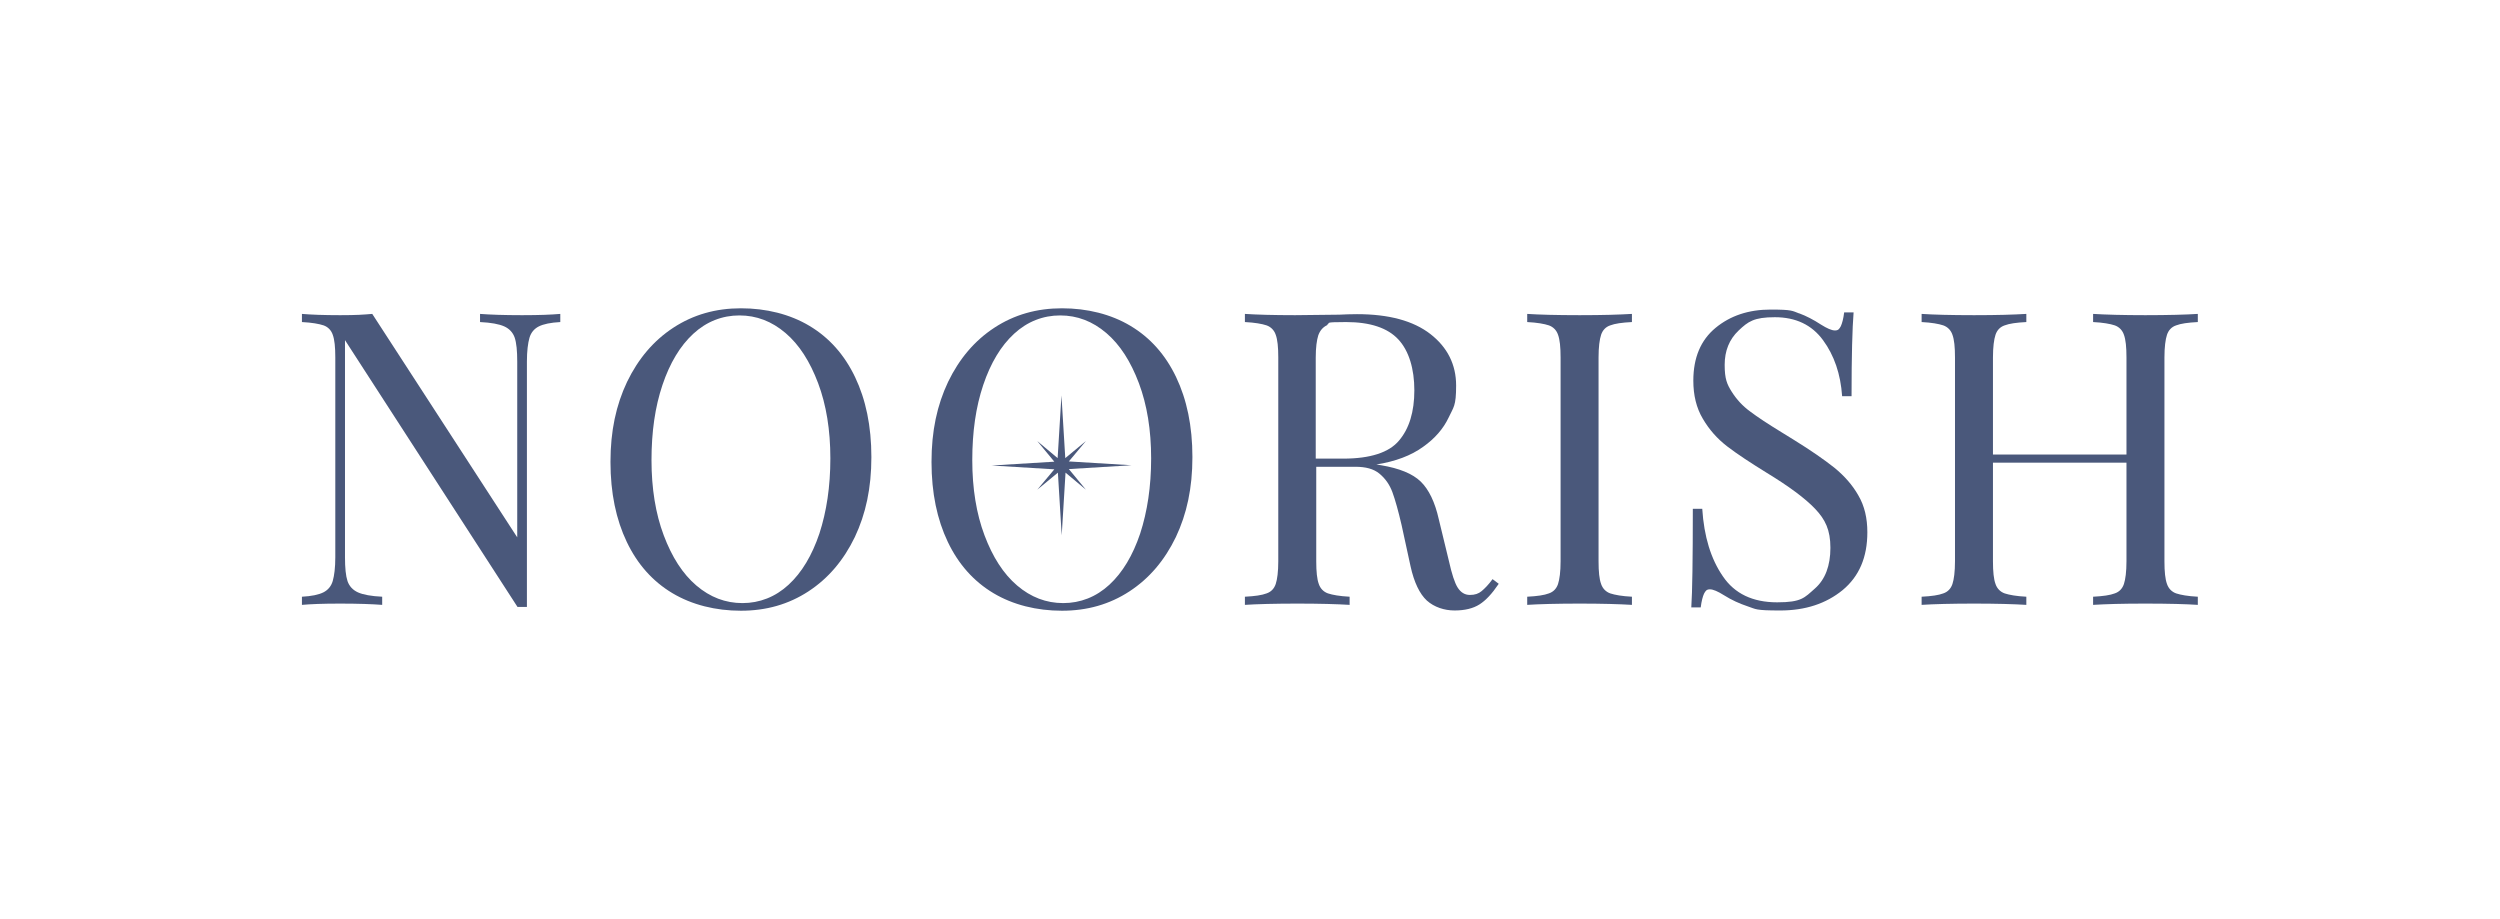
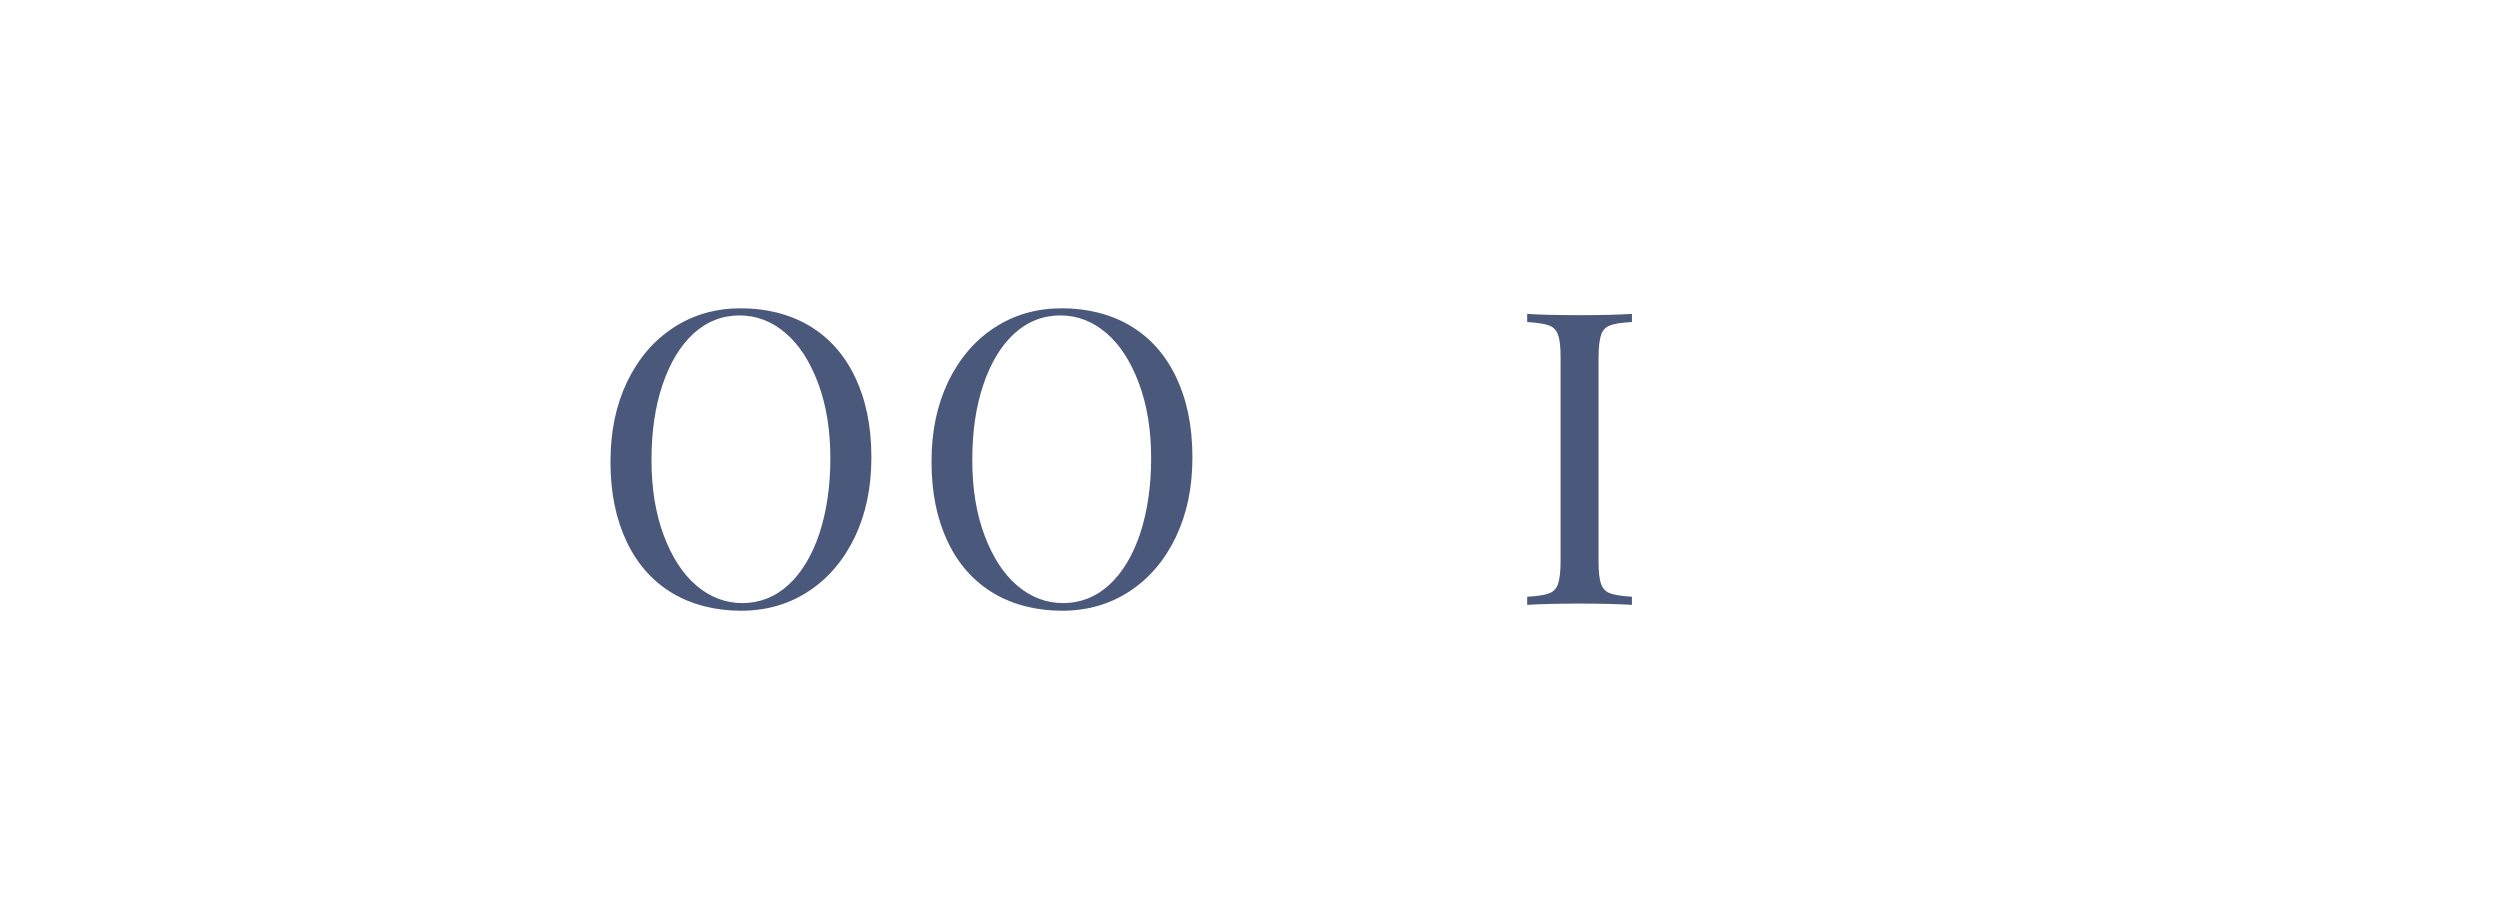
<svg xmlns="http://www.w3.org/2000/svg" viewBox="0 0 981.2 360.6" version="1.1" id="Layer_1">
  <defs>
    <style>
      .st0 {
        fill: #4a587b;
      }
    </style>
  </defs>
  <g>
-     <path d="M219.9,126.4c-3.8.2-6.6.8-8.4,1.7-1.8.9-3.1,2.4-3.7,4.5-.6,2.1-1,5.2-1,9.3v96.3h-3.7l-67.7-104.7v85.2c0,4.2.3,7.3,1,9.4.7,2,2.1,3.5,4.1,4.4,2,.9,5.2,1.5,9.5,1.7v3.2c-3.9-.3-9.4-.5-16.5-.5s-11.5.2-15,.5v-3.2c3.8-.2,6.6-.8,8.4-1.7,1.8-.9,3.1-2.4,3.7-4.5.6-2.1,1-5.2,1-9.3v-78.4c0-4.1-.3-7-1-8.9-.6-1.8-1.9-3.1-3.6-3.7-1.8-.6-4.6-1.1-8.5-1.3v-3.2c3.5.3,8.5.5,15,.5s9-.2,12.6-.5l56.9,87.7v-69c0-4.2-.3-7.3-1-9.4-.7-2-2.1-3.5-4.1-4.4-2-.9-5.2-1.5-9.5-1.7v-3.2c3.9.3,9.4.5,16.5.5s11.4-.2,15-.5v3.2Z" class="st0" />
    <path d="M317.7,127.9c7.7,4.6,13.7,11.3,17.9,20.1,4.2,8.8,6.4,19.2,6.4,31.4s-2.2,22.3-6.5,31.4c-4.4,9.1-10.4,16.2-18.2,21.3-7.8,5.1-16.6,7.6-26.5,7.6s-19.2-2.3-26.9-6.9c-7.7-4.6-13.7-11.3-17.9-20.1-4.2-8.8-6.4-19.2-6.4-31.4s2.2-22.3,6.5-31.4c4.4-9.1,10.4-16.2,18.2-21.3,7.8-5.1,16.6-7.6,26.5-7.6s19.2,2.3,26.9,6.9ZM272.1,131c-5.2,4.8-9.2,11.5-12.1,20.1-2.9,8.6-4.3,18.4-4.3,29.5s1.6,21,4.8,29.5c3.2,8.5,7.4,15.1,12.8,19.7,5.4,4.6,11.4,6.9,18.1,6.9s12.9-2.4,18.1-7.2c5.2-4.8,9.2-11.5,12.1-20.1,2.8-8.6,4.3-18.4,4.3-29.5s-1.6-21-4.8-29.5c-3.2-8.5-7.4-15.1-12.8-19.7-5.4-4.6-11.4-6.9-18.1-6.9s-12.9,2.4-18.1,7.2Z" class="st0" />
    <path d="M443.7,127.9c7.7,4.6,13.7,11.3,17.9,20.1,4.2,8.8,6.4,19.2,6.4,31.4s-2.2,22.3-6.5,31.4c-4.4,9.1-10.4,16.2-18.2,21.3-7.8,5.1-16.6,7.6-26.5,7.6s-19.2-2.3-26.9-6.9c-7.7-4.6-13.7-11.3-17.9-20.1-4.2-8.8-6.4-19.2-6.4-31.4s2.2-22.3,6.5-31.4c4.4-9.1,10.4-16.2,18.2-21.3,7.8-5.1,16.6-7.6,26.5-7.6s19.2,2.3,26.9,6.9ZM398,131c-5.2,4.8-9.2,11.5-12.1,20.1-2.9,8.6-4.3,18.4-4.3,29.5s1.6,21,4.8,29.5c3.2,8.5,7.4,15.1,12.8,19.7,5.4,4.6,11.4,6.9,18.1,6.9s12.9-2.4,18.1-7.2c5.2-4.8,9.2-11.5,12.1-20.1,2.8-8.6,4.3-18.4,4.3-29.5s-1.6-21-4.8-29.5c-3.2-8.5-7.4-15.1-12.8-19.7-5.4-4.6-11.4-6.9-18.1-6.9s-12.9,2.4-18.1,7.2Z" class="st0" />
-     <path d="M588.1,229.3c-2.5,3.7-4.9,6.3-7.4,7.9-2.5,1.6-5.8,2.4-9.8,2.4s-8-1.3-10.9-3.9c-2.8-2.6-5-7.1-6.4-13.5l-3.5-16.1c-1.3-5.6-2.5-9.9-3.6-12.9-1.1-3-2.8-5.4-5.1-7.3s-5.4-2.7-9.5-2.7h-15.3v37.1c0,4.1.3,7,1,8.9.6,1.8,1.9,3.1,3.6,3.7,1.8.6,4.6,1.1,8.5,1.3v3.2c-4.9-.3-11.8-.5-20.5-.5s-16.1.2-20.6.5v-3.2c3.9-.2,6.7-.6,8.5-1.3,1.8-.6,3-1.9,3.6-3.7.6-1.8,1-4.8,1-8.9v-80c0-4.1-.3-7-1-8.9-.6-1.8-1.9-3.1-3.6-3.7-1.8-.6-4.6-1.1-8.5-1.3v-3.2c4.5.3,11.1.5,19.7.5l17.4-.2c2-.1,4.4-.2,6.9-.2,12.5,0,22.1,2.6,28.8,7.8,6.7,5.2,10.1,12,10.1,20.2s-1,8.4-3,12.7c-2,4.2-5.3,8.1-10,11.4-4.7,3.4-10.8,5.7-18.3,6.9l1.9.3c7.1,1.2,12.3,3.3,15.5,6.4,3.2,3.1,5.6,8.1,7.1,14.8l4,16.5c1.1,4.9,2.2,8.4,3.4,10.3,1.2,1.9,2.8,2.9,4.8,2.9s3.4-.5,4.6-1.5c1.2-1,2.7-2.5,4.3-4.7l2.4,1.8ZM520.9,127.6c-1.7.8-2.8,2.1-3.5,4-.6,1.9-1,4.8-1,8.7v39.7h10.8c10.6,0,18-2.4,21.9-7.1,4-4.7,6-11.3,6-19.7s-2.1-15.5-6.3-20c-4.2-4.5-11-6.8-20.5-6.8s-5.8.4-7.5,1.1Z" class="st0" />
    <path d="M640.5,126.4c-3.9.2-6.7.6-8.5,1.3-1.8.6-3,1.9-3.6,3.7-.6,1.8-1,4.8-1,8.9v80c0,4.1.3,7,1,8.9.6,1.8,1.9,3.1,3.6,3.7,1.8.6,4.6,1.1,8.5,1.3v3.2c-4.9-.3-11.8-.5-20.5-.5s-16.1.2-20.6.5v-3.2c3.9-.2,6.7-.6,8.5-1.3,1.8-.6,3-1.9,3.6-3.7.6-1.8,1-4.8,1-8.9v-80c0-4.1-.3-7-1-8.9-.6-1.8-1.9-3.1-3.6-3.7-1.8-.6-4.6-1.1-8.5-1.3v-3.2c4.5.3,11.4.5,20.6.5s15.4-.2,20.5-.5v3.2Z" class="st0" />
-     <path d="M706.2,123c2.7,1,5.6,2.5,8.5,4.4,2.4,1.5,4.2,2.3,5.5,2.3s1.7-.6,2.3-1.7c.5-1.1,1-2.9,1.3-5.4h3.7c-.5,6.2-.8,17.2-.8,32.9h-3.7c-.6-8.7-3.1-16-7.5-22-4.4-6-10.7-9-18.9-9s-10.5,1.7-14.2,5.2c-3.7,3.5-5.5,8-5.5,13.5s.9,7.6,2.8,10.6c1.9,3,4.3,5.6,7.2,7.7,2.9,2.2,7,4.9,12.4,8.2l4.7,2.9c6.8,4.2,12.1,7.9,16,11,3.9,3.2,7.1,6.8,9.4,10.9,2.4,4.1,3.5,8.9,3.5,14.4,0,9.8-3.2,17.3-9.7,22.7-6.5,5.3-14.6,8-24.5,8s-9.4-.5-12.7-1.6c-3.3-1.1-6.4-2.5-9.4-4.4-2.4-1.5-4.2-2.3-5.5-2.3s-1.7.6-2.3,1.7c-.5,1.1-1,2.9-1.3,5.4h-3.7c.4-5.9.6-18.8.6-38.7h3.7c.7,10.9,3.4,19.7,8.1,26.5,4.6,6.8,11.7,10.2,21.3,10.2s10.7-1.8,14.8-5.4c4.1-3.6,6.1-9,6.1-16s-2-11.1-6-15.3c-4-4.2-10.4-8.9-19.1-14.2-6.3-3.9-11.5-7.3-15.4-10.3-3.9-3-7.1-6.6-9.6-10.9-2.5-4.2-3.7-9.2-3.7-14.9,0-9,2.9-15.9,8.7-20.7,5.8-4.8,13-7.2,21.6-7.2s8.5.5,11.2,1.5Z" class="st0" />
-     <path d="M854.1,127.7c-1.8.6-3,1.9-3.6,3.7-.6,1.8-1,4.8-1,8.9v80c0,4.1.3,7,1,8.9.6,1.8,1.9,3.1,3.6,3.7,1.8.6,4.6,1.1,8.5,1.3v3.2c-4.5-.3-11.4-.5-20.6-.5s-15.5.2-20.5.5v-3.2c3.9-.2,6.7-.6,8.5-1.3,1.8-.6,3-1.9,3.6-3.7.6-1.8,1-4.8,1-8.9v-38.7h-52.4v38.7c0,4.1.3,7,1,8.9.6,1.8,1.9,3.1,3.6,3.7,1.8.6,4.6,1.1,8.5,1.3v3.2c-4.9-.3-11.8-.5-20.5-.5s-16.1.2-20.6.5v-3.2c3.9-.2,6.7-.6,8.5-1.3,1.8-.6,3-1.9,3.6-3.7.6-1.8,1-4.8,1-8.9v-80c0-4.1-.3-7-1-8.9-.6-1.8-1.9-3.1-3.6-3.7-1.8-.6-4.6-1.1-8.5-1.3v-3.2c4.5.3,11.4.5,20.6.5s15.4-.2,20.5-.5v3.2c-3.9.2-6.7.6-8.5,1.3-1.8.6-3,1.9-3.6,3.7-.6,1.8-1,4.8-1,8.9v38.1h52.4v-38.1c0-4.1-.3-7-1-8.9-.6-1.8-1.9-3.1-3.6-3.7-1.8-.6-4.6-1.1-8.5-1.3v-3.2c4.9.3,11.8.5,20.5.5s16.1-.2,20.6-.5v3.2c-3.9.2-6.7.6-8.5,1.3Z" class="st0" />
  </g>
-   <path d="M426.2,192.2l-6.7-8.1,24.6-1.5-24.6-1.5,6.7-8-8.1,6.7-1.5-24.6-1.5,24.6-8-6.7,6.7,8.1-24.6,1.5,24.6,1.5-6.7,8,8.1-6.7,1.5,24.6s0,0,0,0l1.5-24.6,8,6.7Z" class="st0" />
</svg>